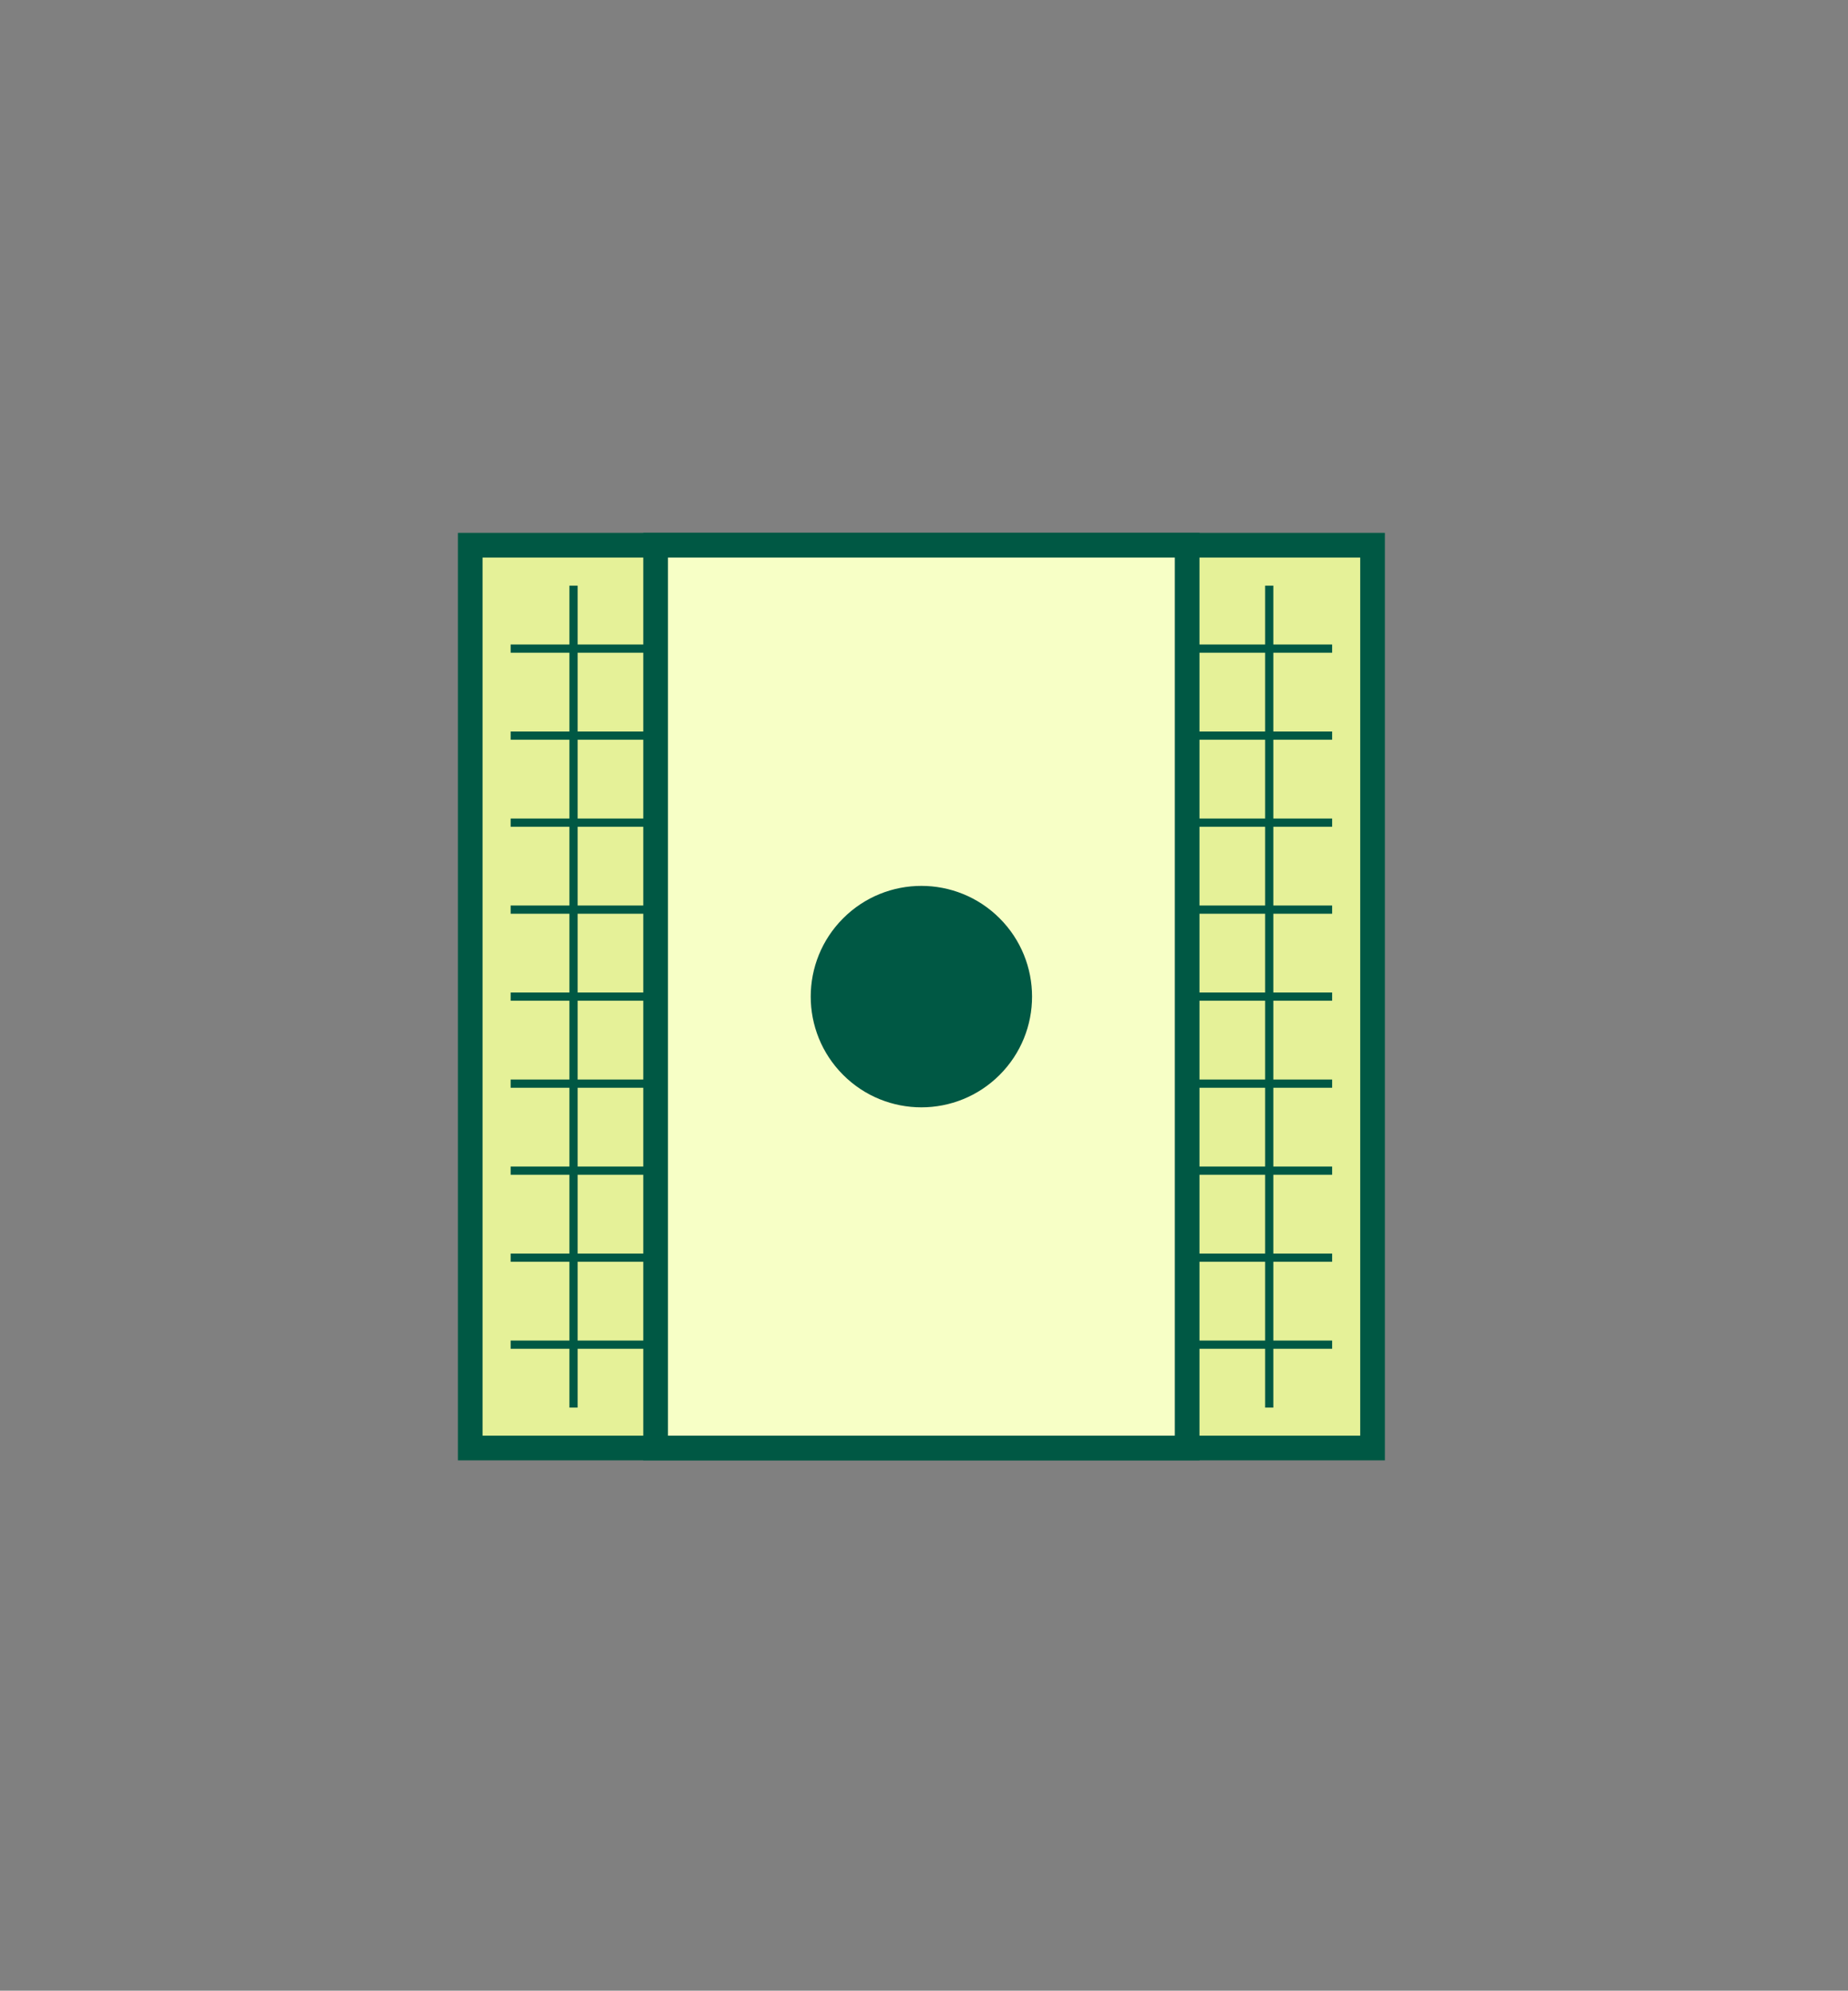
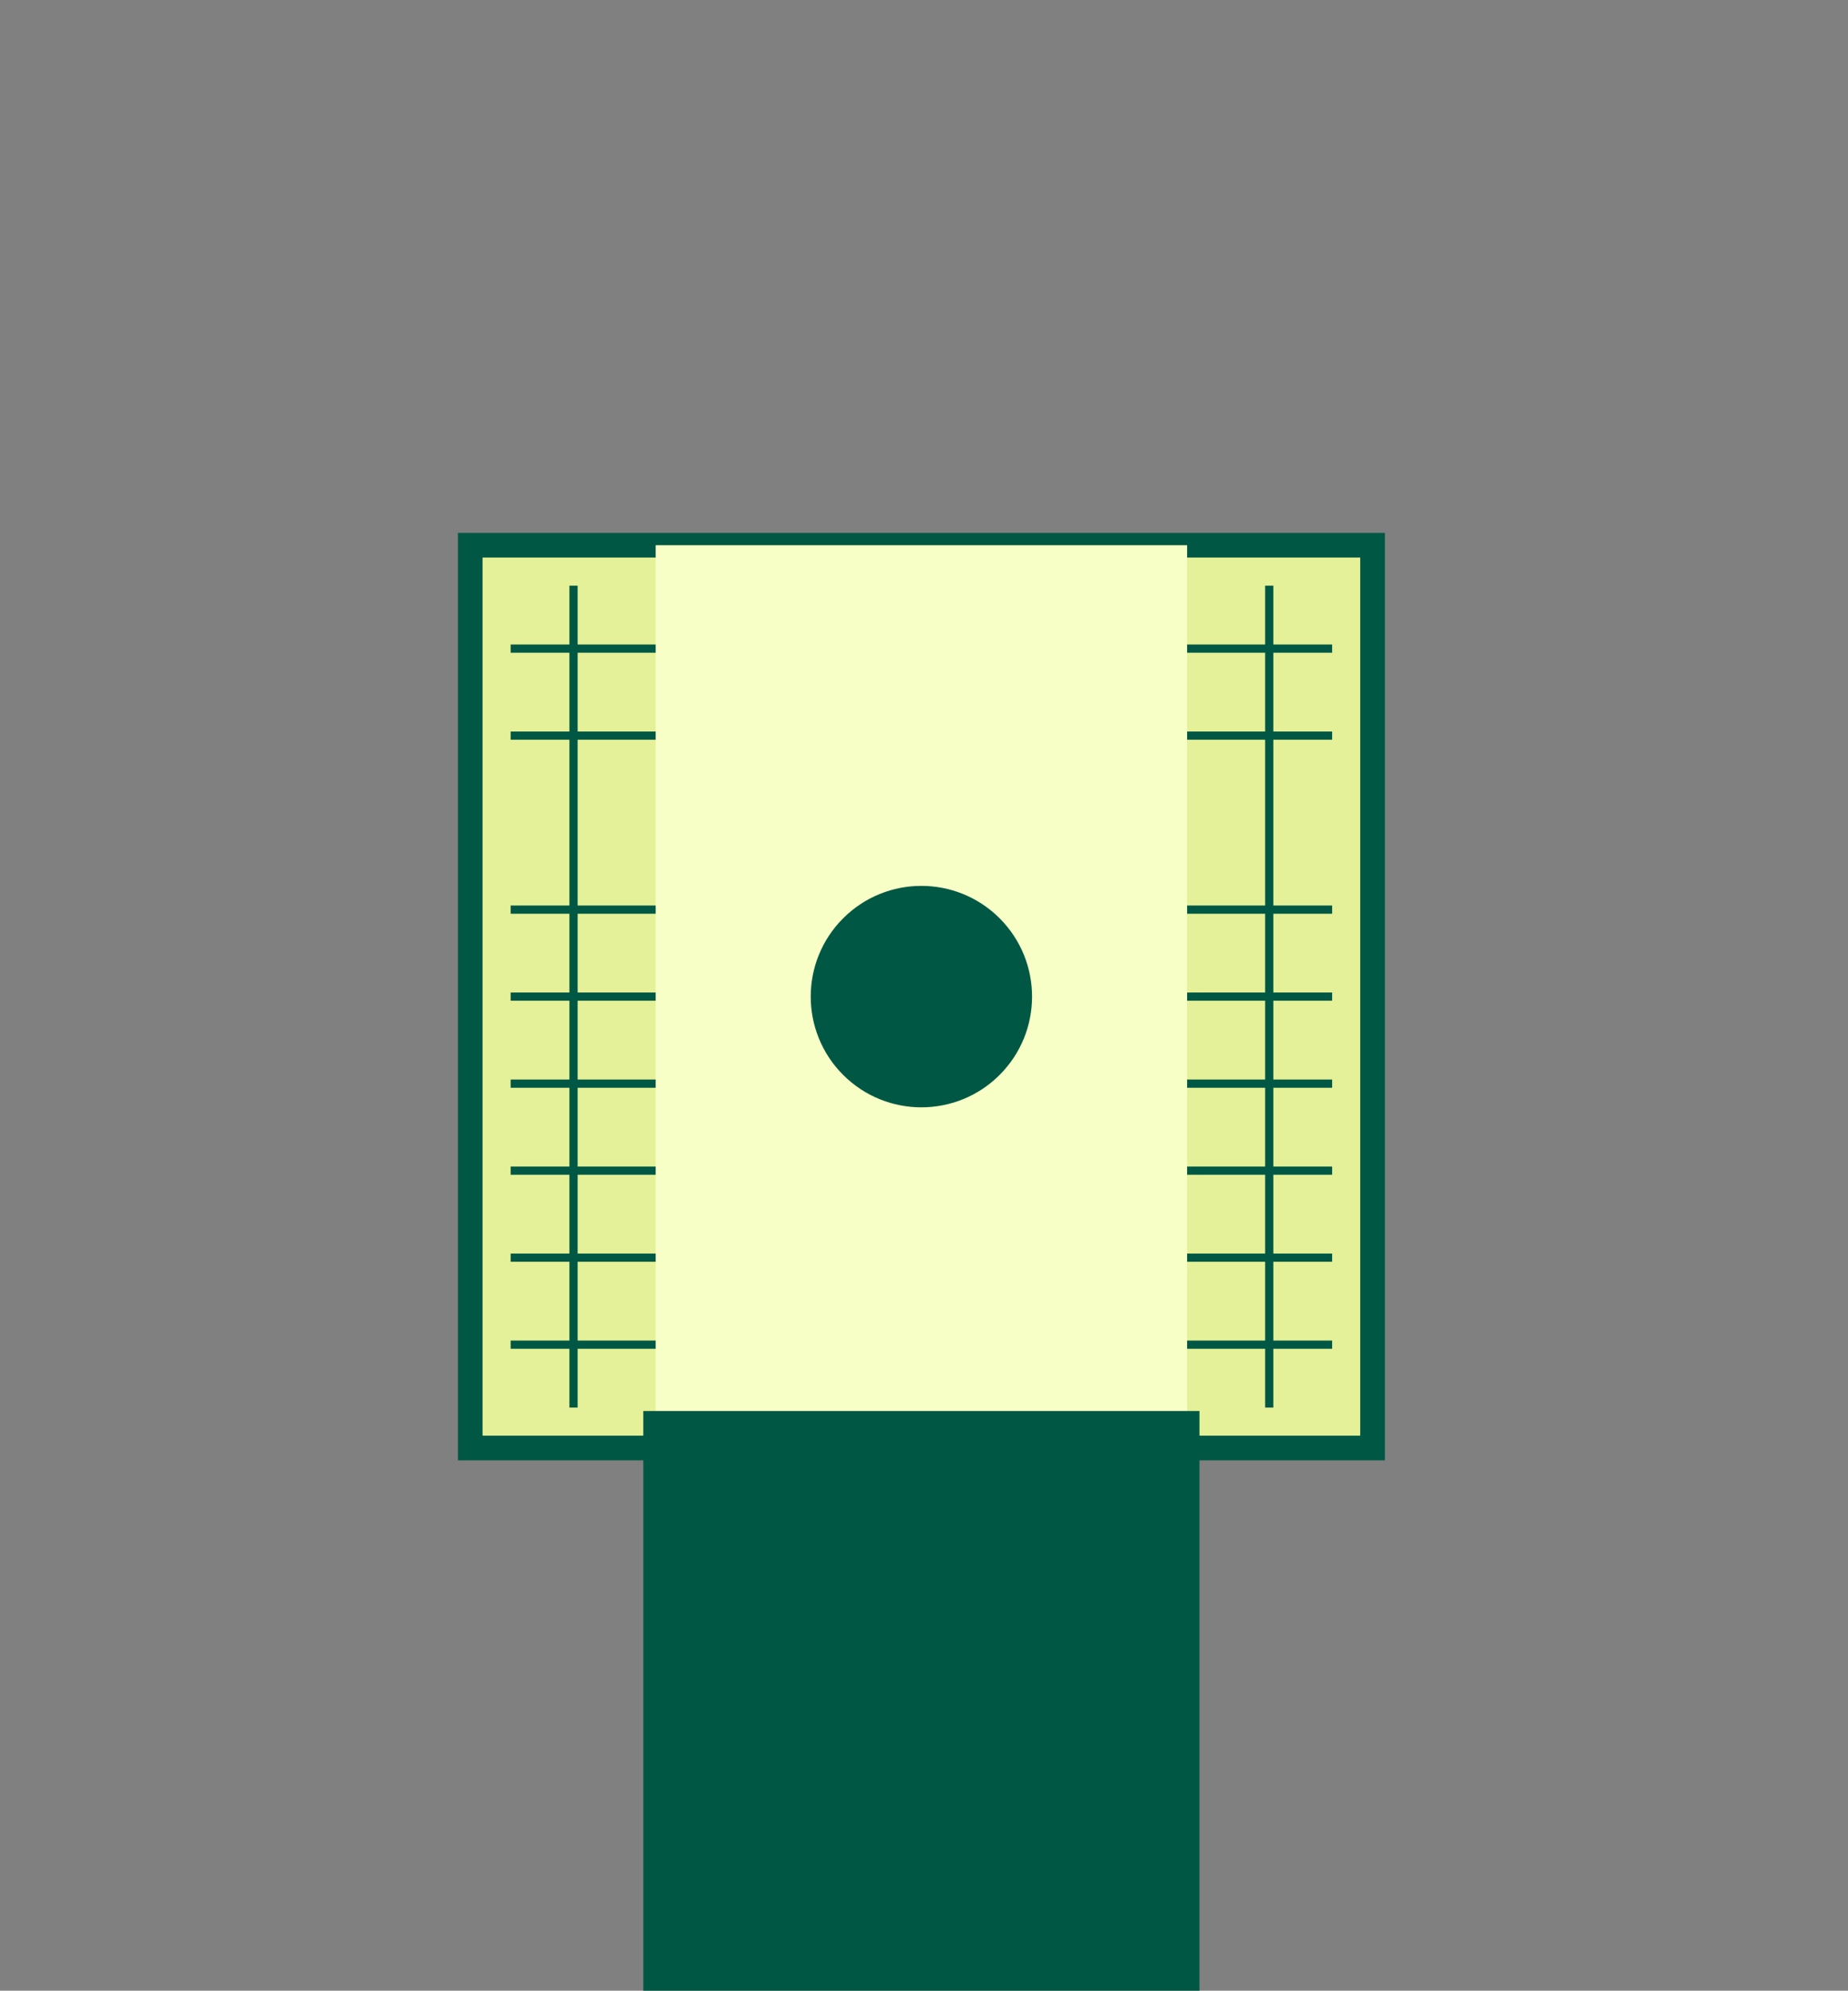
<svg xmlns="http://www.w3.org/2000/svg" id="Non_Espansi" viewBox="0 0 449.55 484">
  <rect x="0" y="0" width="449.55" height="484" fill="#808080" stroke="none" />
  <defs>
    <style>.cls-1{fill:#f7ffc6;}.cls-2{fill:#005844;}.cls-3{fill:#e5f198;}</style>
  </defs>
  <g id="Retina_con_fascia">
    <g>
      <rect class="cls-3" x="114.39" y="132.56" width="219.5" height="219.5" />
      <path class="cls-2" d="M330.89,135.56v213.5H117.39V135.56h213.5m6-6H111.39v225.5h225.5V129.56h0Z" />
    </g>
    <g>
      <rect class="cls-2" x="124.22" y="325.93" width="199.84" height="2" />
      <rect class="cls-2" x="124.22" y="304.78" width="199.84" height="2" />
      <rect class="cls-2" x="124.22" y="283.62" width="199.84" height="2" />
      <rect class="cls-2" x="124.22" y="262.47" width="199.84" height="2" />
      <rect class="cls-2" x="124.22" y="241.31" width="199.84" height="2" />
      <rect class="cls-2" x="124.22" y="220.16" width="199.84" height="2" />
-       <rect class="cls-2" x="124.22" y="199.01" width="199.84" height="2" />
      <rect class="cls-2" x="124.22" y="177.85" width="199.84" height="2" />
      <rect class="cls-2" x="124.22" y="156.7" width="199.84" height="2" />
      <rect class="cls-2" x="138.52" y="142.39" width="2" height="199.84" />
      <rect class="cls-2" x="159.67" y="142.39" width="2" height="199.84" />
      <rect class="cls-2" x="180.83" y="142.39" width="2" height="199.84" />
-       <rect class="cls-2" x="201.98" y="142.39" width="2" height="199.84" />
      <rect class="cls-2" x="223.14" y="142.39" width="2" height="199.84" />
      <rect class="cls-2" x="244.29" y="142.39" width="2" height="199.84" />
      <rect class="cls-2" x="265.45" y="142.39" width="2" height="199.84" />
-       <rect class="cls-2" x="286.6" y="142.39" width="2" height="199.84" />
      <rect class="cls-2" x="307.76" y="142.39" width="2" height="199.84" />
    </g>
    <g>
      <rect class="cls-1" x="159.49" y="132.56" width="129.29" height="219.5" />
-       <path class="cls-2" d="M285.79,135.56v213.5h-123.3V135.56h123.3m6-6H156.49v225.5h135.3V129.56h0Z" />
+       <path class="cls-2" d="M285.79,135.56v213.5h-123.3h123.3m6-6H156.49v225.5h135.3V129.56h0Z" />
    </g>
    <circle class="cls-2" cx="224.14" cy="242.31" r="26.92" transform="translate(-105.69 229.46) rotate(-45)" />
  </g>
</svg>